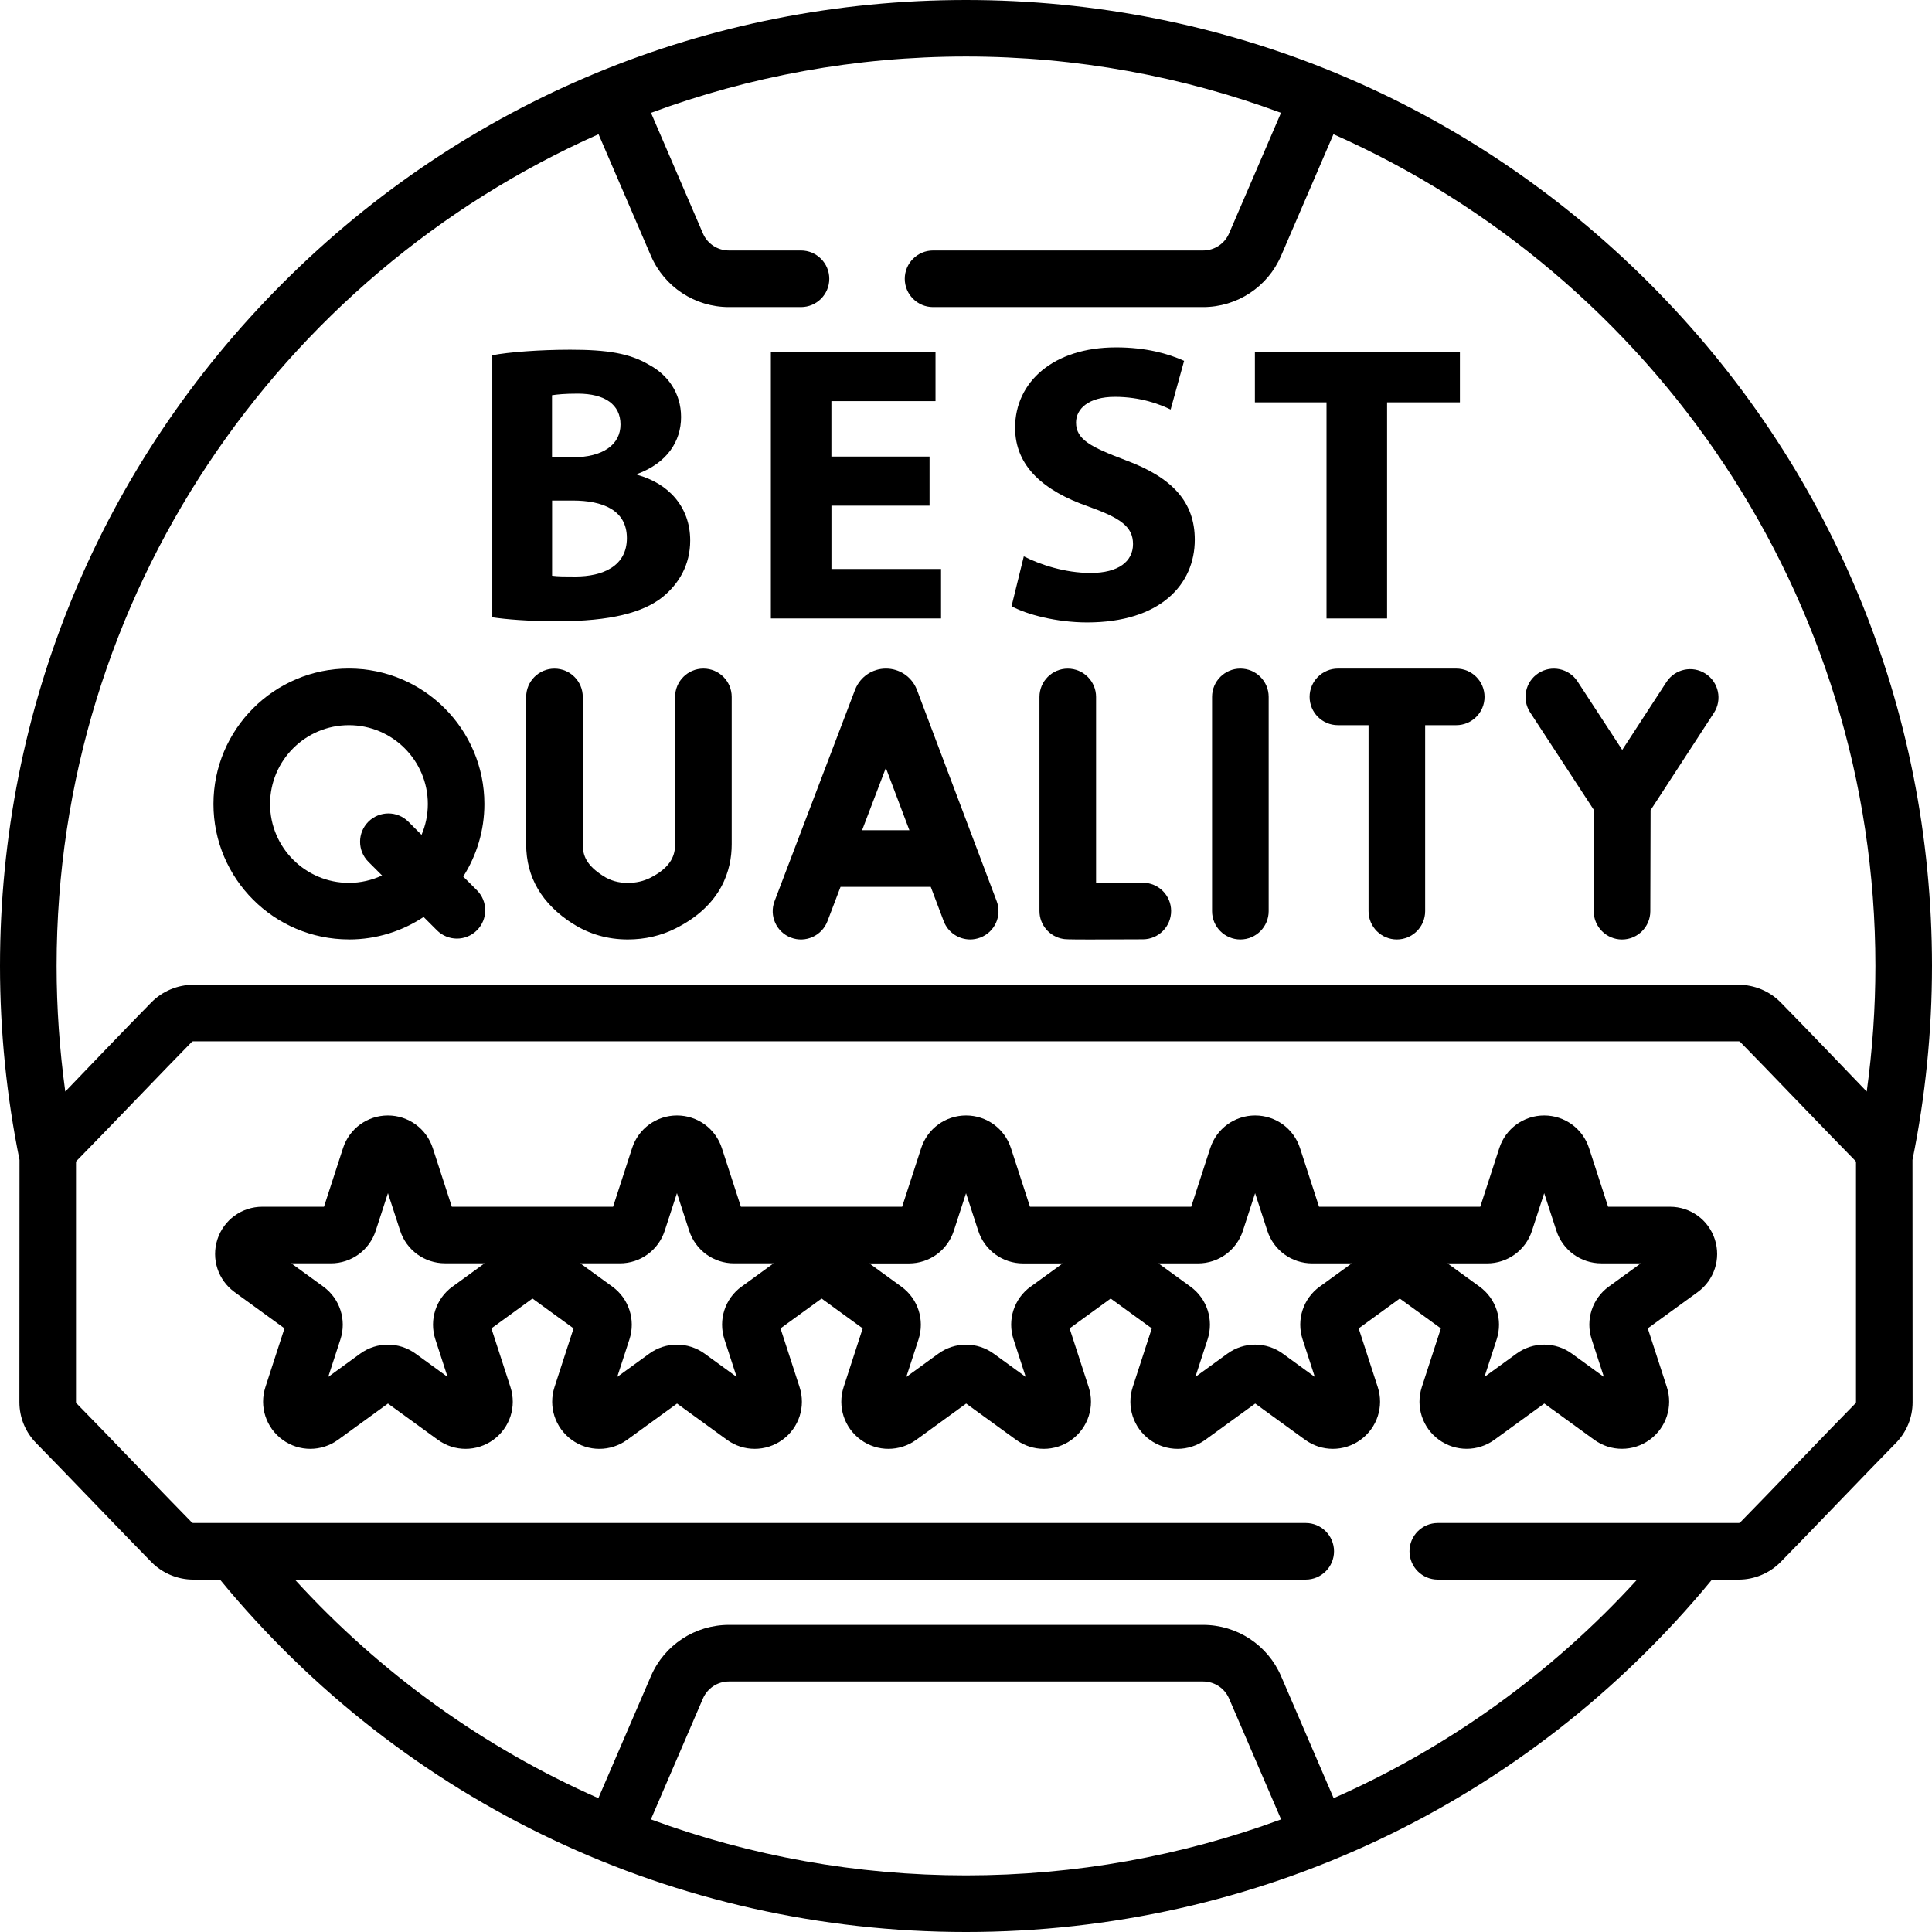
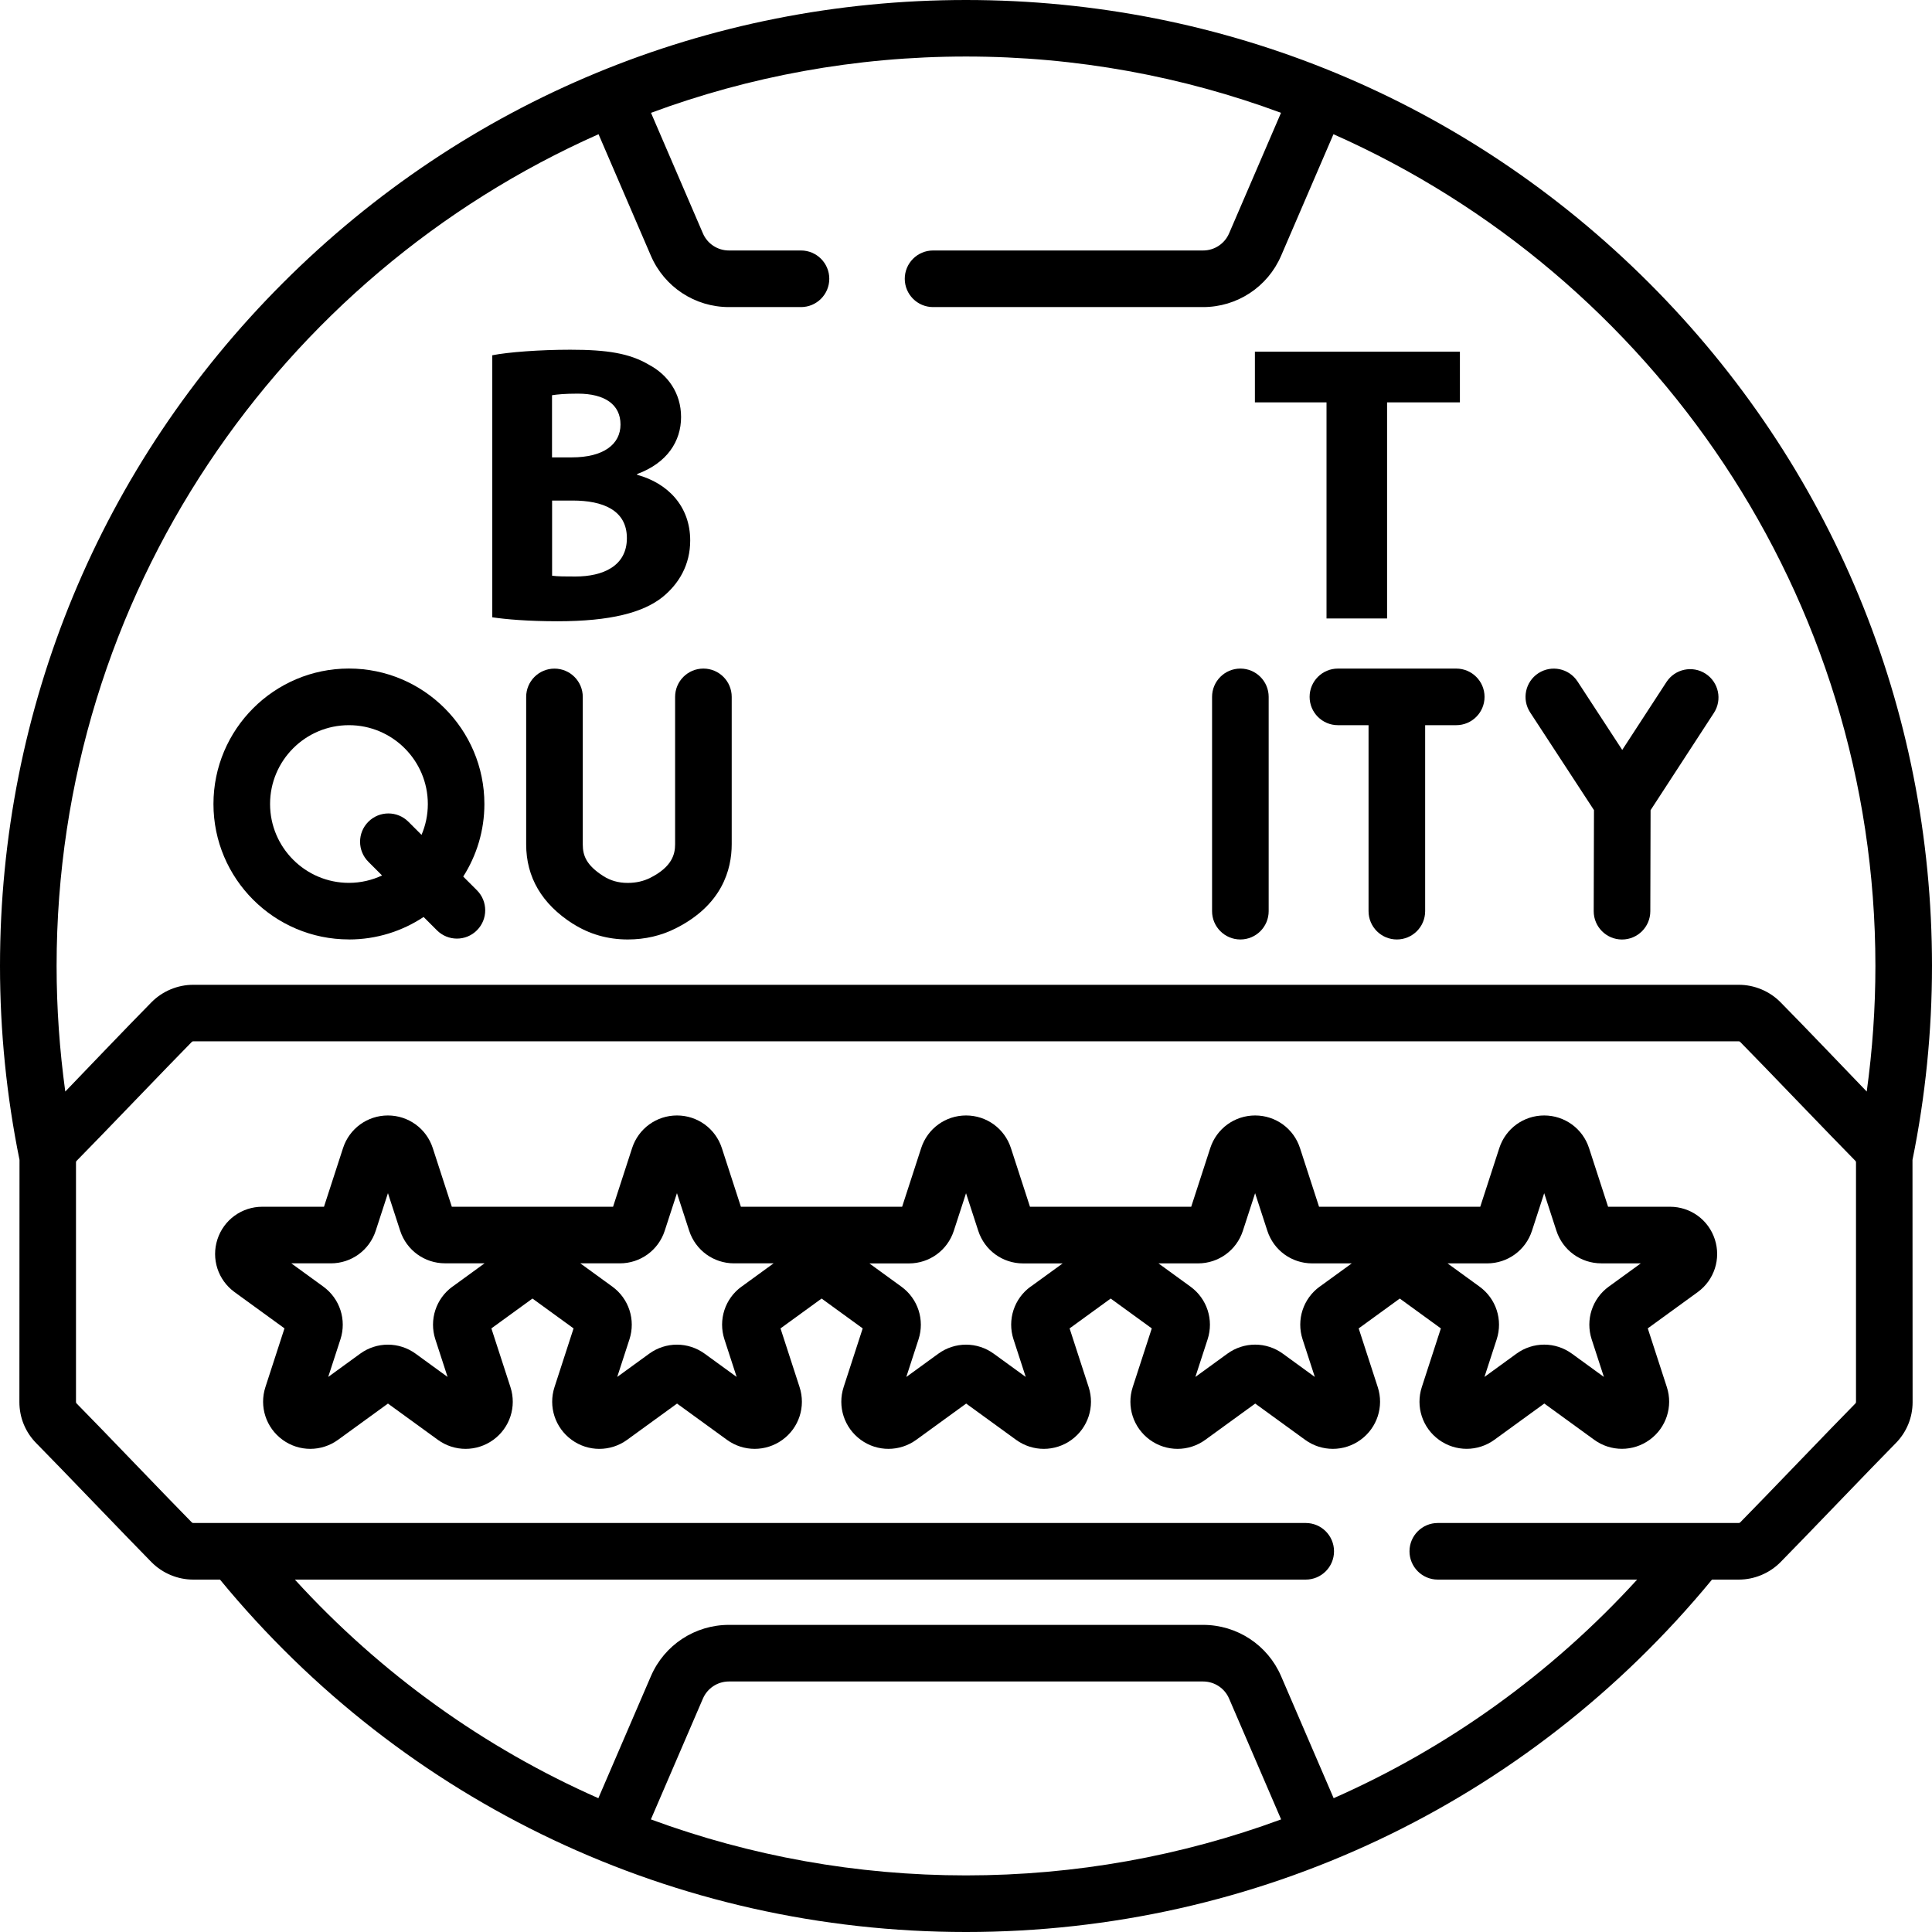
<svg xmlns="http://www.w3.org/2000/svg" id="Capa_1" data-name="Capa 1" viewBox="0 0 512 512">
  <defs>
    <style>
      .cls-1 {
        stroke-width: 0px;
      }
    </style>
  </defs>
  <g>
    <path class="cls-1" d="m512,256c0-68.38-26.63-132.67-74.98-181.02S324.38,0,256,0,123.33,26.63,74.98,74.98C26.63,123.33,0,187.62,0,256c0,17.29,1.75,34.57,5.17,51.38,0,.21-.03,64.19-.03,64.19,0,4.12,1.6,8,4.5,10.92,5.77,5.82,24.75,25.68,30.55,31.54,2.9,2.91,6.91,4.58,11.01,4.58h7.1c48.88,59.39,120.71,93.39,197.7,93.39s148.82-34,197.7-93.39h7.1c4.1,0,8.12-1.67,11.02-4.59,5.79-5.85,24.76-25.7,30.53-31.52,2.91-2.93,4.51-6.81,4.51-10.92,0,0-.02-63.98-.03-64.19,3.42-16.81,5.17-34.09,5.17-51.38h0ZM158.62,35.57l13.88,32.22c3.56,8.26,11.67,13.59,20.67,13.59h19.1c4.14,0,7.5-3.36,7.5-7.5s-3.36-7.5-7.5-7.5h-19.1c-3,0-5.71-1.78-6.89-4.53l-13.76-31.95c26.02-9.64,54.15-14.92,83.48-14.92s57.46,5.28,83.48,14.92l-13.76,31.95c-1.19,2.75-3.89,4.53-6.89,4.53h-71.56c-4.14,0-7.5,3.36-7.5,7.5s3.36,7.5,7.5,7.5h71.56c9,0,17.11-5.33,20.67-13.59l13.88-32.22c84.52,37.48,143.62,122.18,143.62,220.43,0,11.14-.78,22.27-2.3,33.27-2.66-2.75-17.09-17.86-22.89-23.71-2.89-2.91-6.91-4.58-11.01-4.58H51.2c-4.1,0-8.12,1.67-11.02,4.59-5.79,5.85-20.23,20.95-22.88,23.7-1.51-10.99-2.3-22.12-2.3-33.27,0-98.25,59.11-182.94,143.62-220.43h0Zm13.87,446.59l13.79-32.02c1.19-2.75,3.89-4.53,6.89-4.53h125.66c3,0,5.71,1.78,6.89,4.53l13.79,32.02c-26.35,9.71-54.54,14.84-83.51,14.84s-57.16-5.13-83.51-14.84Zm319.37-110.59c0,.13-.06.26-.16.36-5.87,5.92-24.85,25.78-30.53,31.52-.1.1-.23.16-.37.16h-79.77c-4.14,0-7.5,3.36-7.5,7.5s3.36,7.5,7.5,7.5h52.83c-22.82,24.99-50.21,44.59-80.43,57.93l-13.93-32.34c-3.56-8.26-11.67-13.59-20.67-13.59h-125.66c-9,0-17.11,5.33-20.67,13.59l-13.93,32.34c-30.22-13.34-57.61-32.94-80.43-57.93h267.89c4.14,0,7.5-3.36,7.5-7.5s-3.36-7.5-7.5-7.5H51.2c-.13,0-.27-.06-.36-.15-5.69-5.75-24.67-25.61-30.55-31.54-.1-.1-.15-.23-.15-.36v-63.56c0-.17.08-.29.16-.36,5.87-5.92,24.85-25.78,30.53-31.52.1-.1.24-.16.37-.16h409.6c.14,0,.27.06.36.15,5.69,5.75,24.67,25.61,30.55,31.54.07.07.15.19.15.36v63.56Z" />
    <path class="cls-1" d="m442.51,319.8h-16.35l-5.05-15.55h0c-1.68-5.17-6.46-8.64-11.89-8.64s-10.21,3.47-11.89,8.64l-5.05,15.55h-42.72l-5.05-15.55c-1.68-5.17-6.45-8.64-11.89-8.64h0c-5.43,0-10.21,3.47-11.89,8.64l-5.05,15.55h-42.73l-5.05-15.55c-1.68-5.17-6.45-8.64-11.89-8.64s-10.21,3.47-11.89,8.64l-5.05,15.55h-42.73l-5.05-15.55h0c-1.68-5.17-6.46-8.64-11.89-8.64-5.43,0-10.21,3.47-11.89,8.64l-5.05,15.55h-42.73l-5.05-15.55h0c-1.68-5.17-6.46-8.64-11.89-8.64s-10.21,3.47-11.89,8.64l-5.05,15.55h-16.35c-5.43,0-10.21,3.47-11.89,8.64-1.68,5.17.15,10.78,4.54,13.98l13.23,9.61-5.05,15.55c-1.68,5.17.15,10.78,4.54,13.98,2.2,1.6,4.77,2.4,7.35,2.4s5.15-.8,7.35-2.39l13.23-9.61,13.23,9.61c4.39,3.19,10.3,3.19,14.69,0,4.4-3.19,6.22-8.81,4.54-13.98l-5.05-15.55,10.89-7.91,10.89,7.91-5.05,15.55c-1.68,5.17.15,10.78,4.54,13.98,4.4,3.2,10.3,3.19,14.7,0l13.23-9.61,13.23,9.61c2.2,1.6,4.77,2.39,7.35,2.39s5.15-.8,7.35-2.39c4.4-3.19,6.22-8.81,4.54-13.98l-5.05-15.55,10.89-7.91,10.89,7.91-5.05,15.55c-1.68,5.17.15,10.78,4.54,13.98,2.2,1.6,4.77,2.4,7.35,2.39,2.57,0,5.15-.8,7.35-2.39l13.23-9.61,13.23,9.61c4.39,3.19,10.3,3.19,14.69,0s6.22-8.81,4.54-13.98l-5.05-15.55,10.89-7.91,10.89,7.91-5.05,15.55c-1.68,5.17.15,10.78,4.54,13.98,4.39,3.19,10.3,3.19,14.69,0l13.23-9.61,13.23,9.61c2.2,1.6,4.77,2.39,7.35,2.39s5.15-.8,7.35-2.4c4.39-3.19,6.22-8.81,4.54-13.97l-5.05-15.55,10.89-7.91,10.89,7.91-5.05,15.55c-1.68,5.17.15,10.78,4.54,13.97s10.3,3.19,14.69,0l13.23-9.61,13.23,9.61c2.2,1.6,4.77,2.39,7.35,2.39s5.15-.8,7.35-2.4c4.39-3.19,6.22-8.81,4.54-13.97l-5.05-15.55,13.23-9.61c4.39-3.19,6.22-8.81,4.54-13.98-1.67-5.17-6.45-8.64-11.88-8.64h0Zm-322.6,21.16c-4.39,3.19-6.22,8.81-4.54,13.98l3.24,9.96-8.47-6.16c-4.4-3.19-10.3-3.19-14.69,0l-8.47,6.16,3.24-9.96c1.68-5.17-.15-10.79-4.54-13.98l-8.48-6.16h10.48c5.43,0,10.21-3.47,11.89-8.64l3.24-9.96,3.24,9.96c1.68,5.16,6.46,8.63,11.89,8.63h10.48l-8.47,6.16Zm76.61,0c-4.4,3.19-6.22,8.81-4.54,13.98l3.24,9.96-8.48-6.16c-4.4-3.19-10.3-3.19-14.69,0l-8.48,6.16,3.24-9.96c1.68-5.17-.15-10.79-4.54-13.98l-8.48-6.16h10.48c5.43,0,10.21-3.47,11.89-8.64l3.24-9.96,3.24,9.96c1.68,5.17,6.46,8.64,11.89,8.64h10.48l-8.47,6.16Zm76.61,0c-4.4,3.19-6.22,8.81-4.54,13.98l3.24,9.96-8.47-6.15c-2.2-1.6-4.77-2.4-7.35-2.4s-5.15.8-7.35,2.4l-8.48,6.16,3.24-9.96c1.68-5.17-.15-10.78-4.54-13.97l-8.48-6.16h10.48c5.43,0,10.21-3.47,11.89-8.64l3.24-9.96,3.24,9.96c1.68,5.17,6.45,8.64,11.89,8.64h10.48l-8.47,6.15Zm76.61,0c-4.4,3.19-6.22,8.81-4.54,13.98l3.24,9.96-8.47-6.16c-2.2-1.6-4.77-2.4-7.35-2.4s-5.15.8-7.35,2.4l-8.48,6.16,3.24-9.96c1.68-5.17-.15-10.78-4.54-13.97l-8.48-6.16h10.48c5.43,0,10.21-3.47,11.89-8.64l3.24-9.96,3.24,9.96c1.68,5.17,6.45,8.64,11.89,8.64h10.48l-8.47,6.15Zm76.61,0c-4.4,3.19-6.22,8.81-4.54,13.98l3.24,9.96-8.47-6.16c-2.2-1.6-4.77-2.4-7.35-2.4s-5.15.8-7.35,2.4l-8.48,6.16,3.24-9.96c1.68-5.17-.15-10.78-4.54-13.97l-8.48-6.16h10.48c5.43,0,10.21-3.47,11.89-8.64l3.24-9.96,3.24,9.96c1.68,5.16,6.46,8.63,11.89,8.63h10.48l-8.47,6.15Z" />
-     <path class="cls-1" d="m209.6,248.48c3.86,1.48,8.2-.47,9.68-4.34l3.47-9.11h23.91l3.43,9.09c1.13,3,3.99,4.85,7.02,4.85.88,0,1.77-.16,2.65-.49,3.88-1.46,5.83-5.79,4.37-9.66l-21.13-55.99c-.02-.07-.05-.14-.08-.2-1.36-3.31-4.55-5.45-8.13-5.45h0c-3.58,0-6.77,2.14-8.13,5.46-.02.06-.05.12-.07.18l-21.32,55.99c-1.48,3.87.47,8.2,4.34,9.68h0Zm25.16-44.98l6.24,16.53h-12.54l6.3-16.53Z" />
-     <path class="cls-1" d="m302.81,233.93c-3.77.02-8.49.04-12.34.05v-49.29c0-4.14-3.36-7.5-7.5-7.5s-7.5,3.36-7.5,7.5v56.74c0,3.65,2.63,6.77,6.23,7.39.54.09.93.16,7.25.16,3.05,0,7.47-.02,13.95-.05,4.14-.02,7.48-3.4,7.46-7.54-.02-4.13-3.38-7.46-7.5-7.46h-.04Z" />
    <path class="cls-1" d="m328.71,177.18c-4.14,0-7.5,3.36-7.5,7.5v56.79c0,4.14,3.36,7.5,7.5,7.5s7.5-3.36,7.5-7.5v-56.79c0-4.14-3.36-7.5-7.5-7.5Z" />
    <path class="cls-1" d="m422.42,214.69l-.07,26.77c-.01,4.14,3.34,7.51,7.48,7.52h.02c4.13,0,7.49-3.35,7.5-7.48l.07-26.79,16.78-25.78c2.26-3.47,1.28-8.12-2.19-10.38-3.47-2.26-8.12-1.28-10.38,2.19l-11.72,18-11.85-18.15c-2.27-3.47-6.91-4.44-10.38-2.18-3.47,2.26-4.44,6.91-2.18,10.38l16.92,25.9Z" />
    <path class="cls-1" d="m151.83,244.8c4.32,2.76,9.2,4.16,14.49,4.17h.04c4.56,0,8.84-.99,12.72-2.95,12.26-6.17,14.83-15.54,14.83-22.3v-39.04c0-4.14-3.36-7.5-7.5-7.5s-7.5,3.36-7.5,7.5v39.04c0,2.6-.75,5.97-6.58,8.91-1.8.9-3.75,1.35-5.98,1.35h-.02c-2.43,0-4.53-.6-6.44-1.81-4.52-2.89-5.45-5.45-5.45-8.4v-39.08c0-4.14-3.36-7.5-7.5-7.5s-7.5,3.36-7.5,7.5v39.08c0,8.71,4.16,15.79,12.37,21.04h0Z" />
    <path class="cls-1" d="m347.06,184.68c0,4.14,3.36,7.5,7.5,7.5h8.12v49.29c0,4.14,3.36,7.5,7.5,7.5s7.5-3.36,7.5-7.5v-49.29h8.24c4.14,0,7.5-3.36,7.5-7.5s-3.36-7.5-7.5-7.5h-31.36c-4.14,0-7.5,3.36-7.5,7.5Z" />
    <path class="cls-1" d="m92.48,248.97c7.3,0,14.1-2.2,19.78-5.96l3.53,3.53c1.46,1.46,3.38,2.2,5.3,2.2s3.84-.73,5.3-2.2c2.93-2.93,2.93-7.68,0-10.61l-3.63-3.63c3.54-5.56,5.61-12.16,5.61-19.23,0-19.79-16.1-35.9-35.9-35.9s-35.9,16.1-35.9,35.9,16.1,35.89,35.9,35.89h0Zm0-56.79c11.52,0,20.9,9.37,20.9,20.9,0,2.9-.6,5.66-1.67,8.17l-3.48-3.48c-2.93-2.93-7.68-2.93-10.61,0-2.93,2.93-2.93,7.68,0,10.61l3.63,3.63c-2.67,1.24-5.64,1.96-8.78,1.96-11.52,0-20.9-9.37-20.9-20.9s9.37-20.89,20.89-20.89h0Z" />
  </g>
  <g>
    <path class="cls-1" d="m130.46,94.15c4.2-.84,12.69-1.47,20.66-1.47,9.75,0,15.73.94,20.87,3.99,4.93,2.62,8.5,7.45,8.5,13.85s-3.67,12.17-11.64,15.1v.21c8.08,2.2,14.06,8.29,14.06,17.41,0,6.4-2.94,11.43-7.34,15-5.14,4.09-13.74,6.4-27.8,6.4-7.87,0-13.74-.52-17.31-1.05v-69.44Zm15.84,27.06h5.24c8.39,0,12.9-3.46,12.9-8.71s-4.09-8.18-11.33-8.18c-3.46,0-5.45.21-6.82.42v16.47Zm0,31.36c1.57.21,3.46.21,6.19.21,7.24,0,13.64-2.73,13.64-10.17s-6.4-9.96-14.37-9.96h-5.45v19.93Z" />
-     <path class="cls-1" d="m246.35,134.01h-26.01v16.78h29.05v13.11h-45.1v-70.7h43.63v13.11h-27.59v14.68h26.01v13.01Z" />
-     <path class="cls-1" d="m271.31,147.43c4.3,2.2,10.91,4.41,17.73,4.41,7.34,0,11.22-3.04,11.22-7.66s-3.36-6.92-11.85-9.96c-11.75-4.09-19.4-10.59-19.4-20.87,0-12.06,10.07-21.29,26.75-21.29,7.97,0,13.84,1.68,18.04,3.57l-3.57,12.9c-2.83-1.36-7.87-3.36-14.79-3.36s-10.28,3.15-10.28,6.82c0,4.51,3.99,6.5,13.11,9.96,12.48,4.62,18.36,11.12,18.36,21.08,0,11.85-9.13,21.92-28.53,21.92-8.08,0-16.05-2.1-20.03-4.3l3.25-13.22Z" />
    <path class="cls-1" d="m351.55,106.63h-18.99v-13.43h54.33v13.43h-19.3v57.27h-16.05v-57.27Z" />
  </g>
</svg>